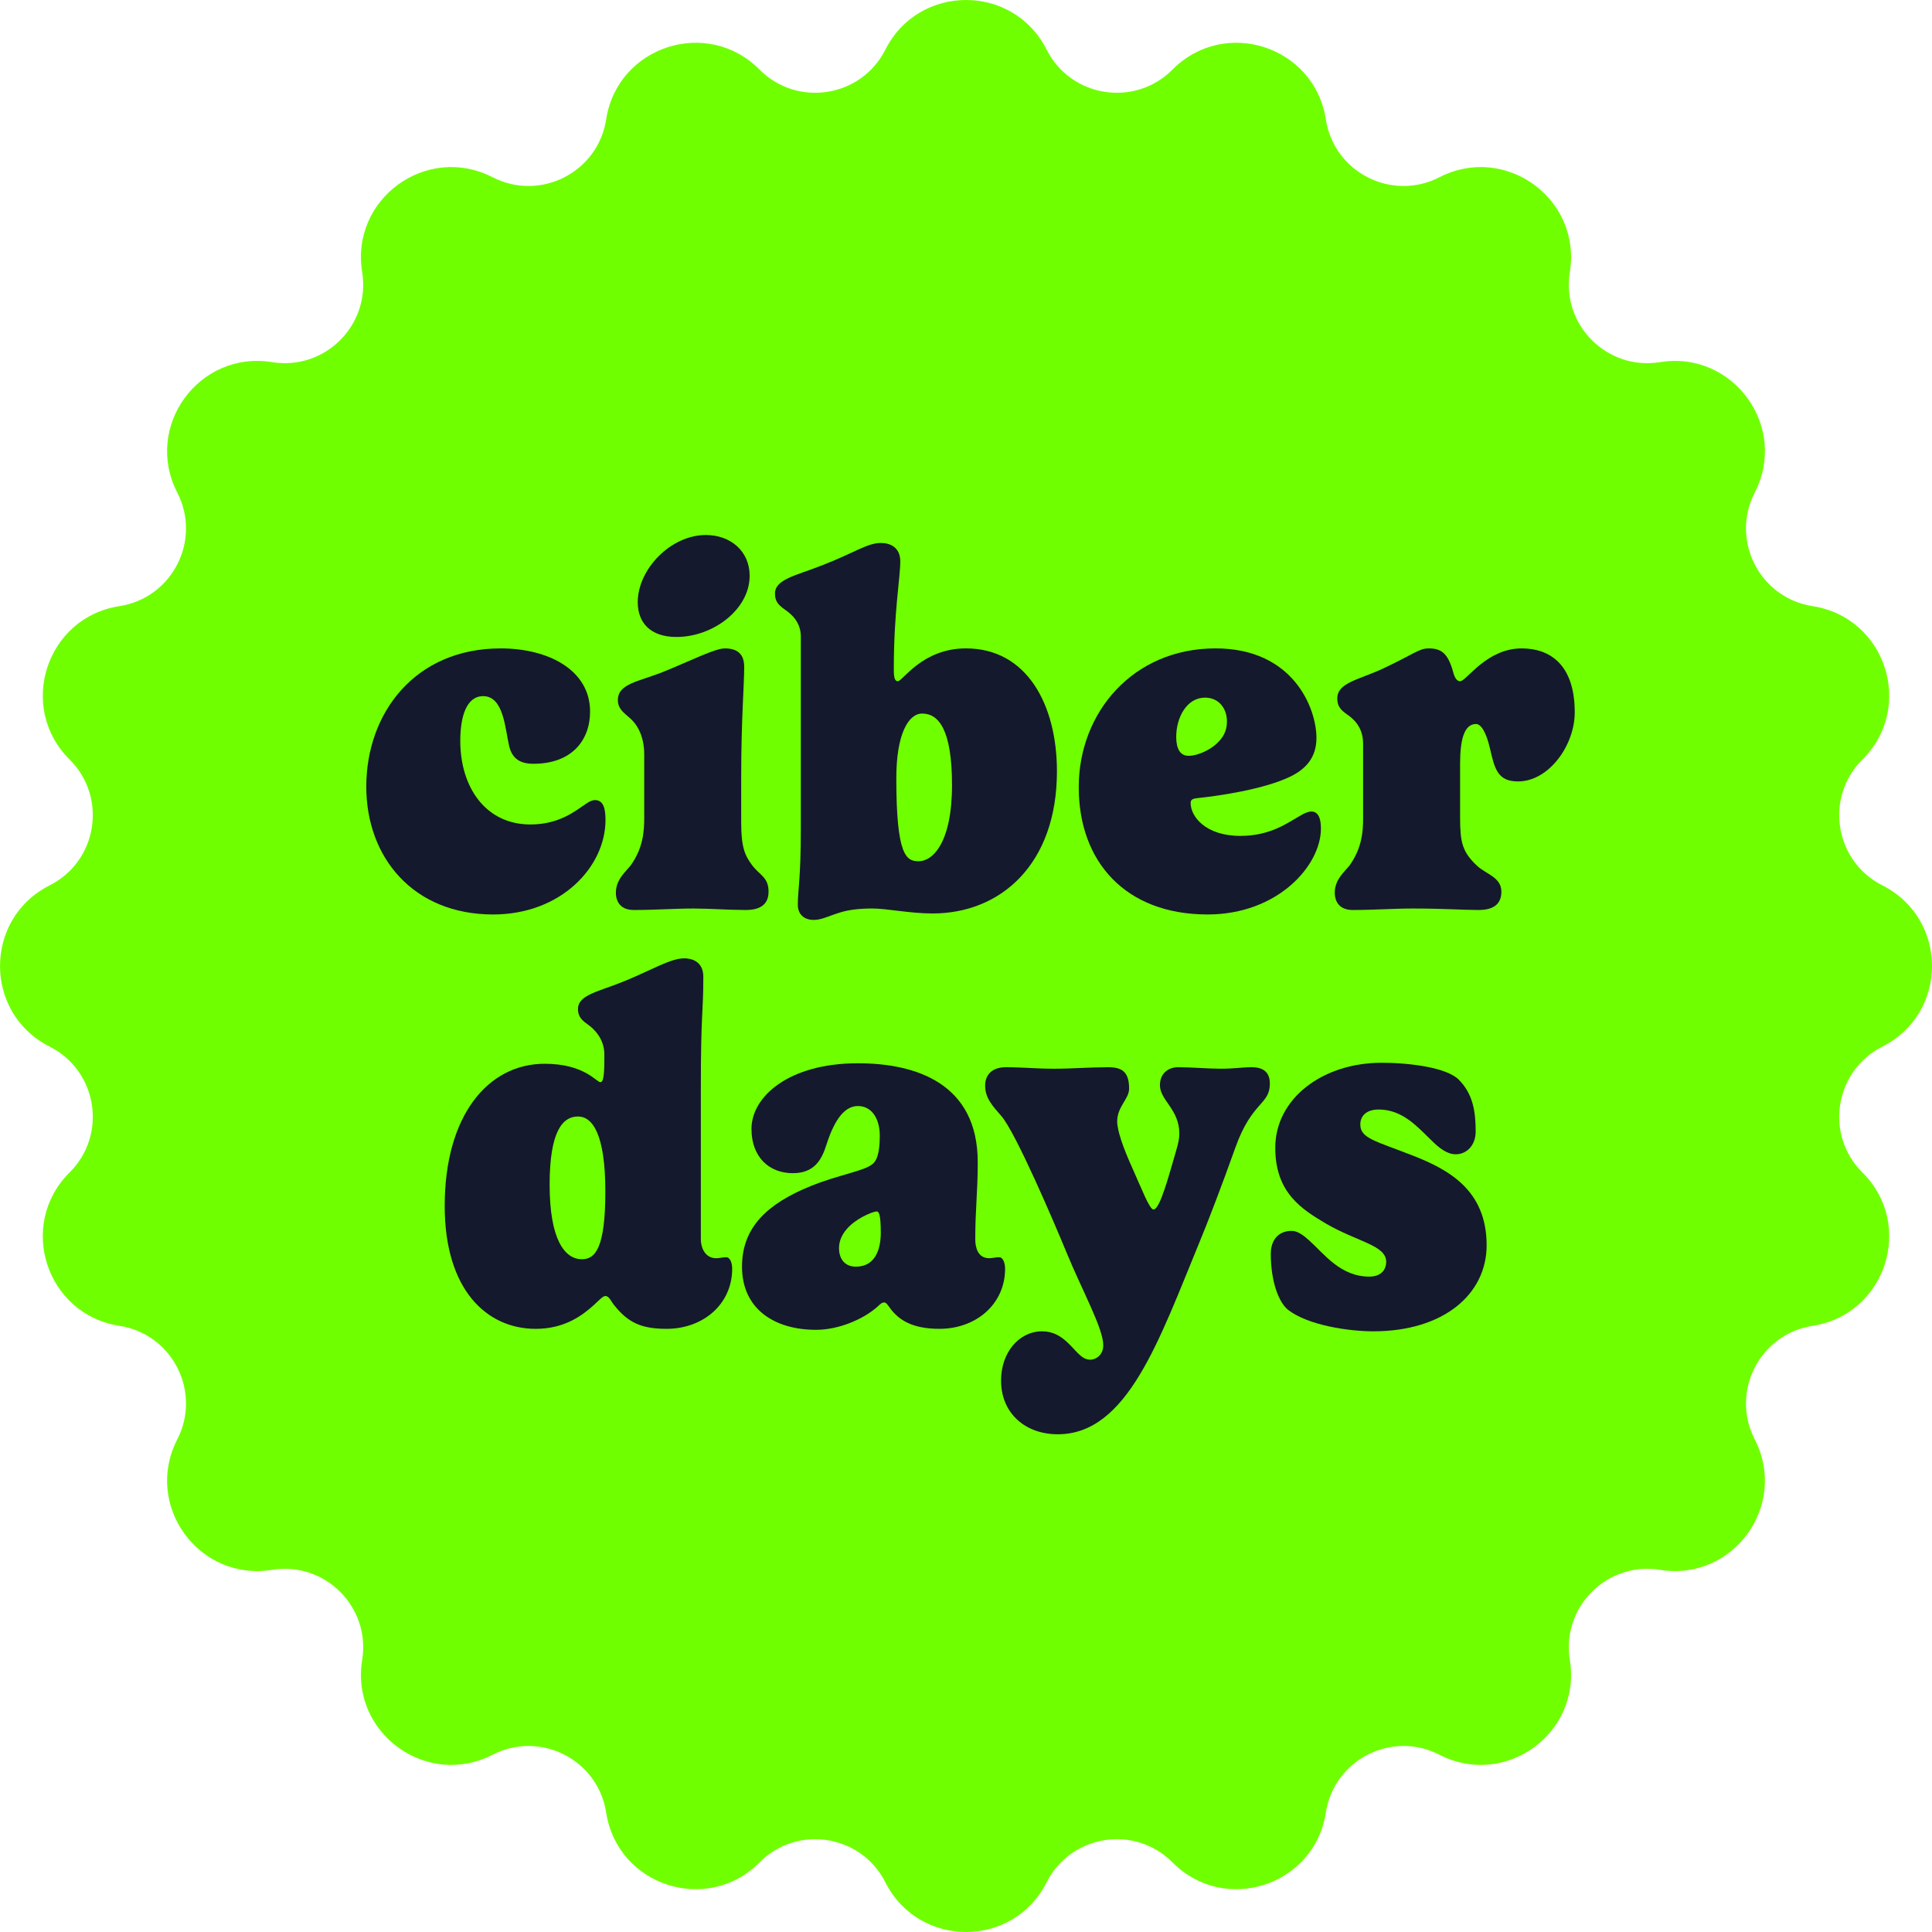
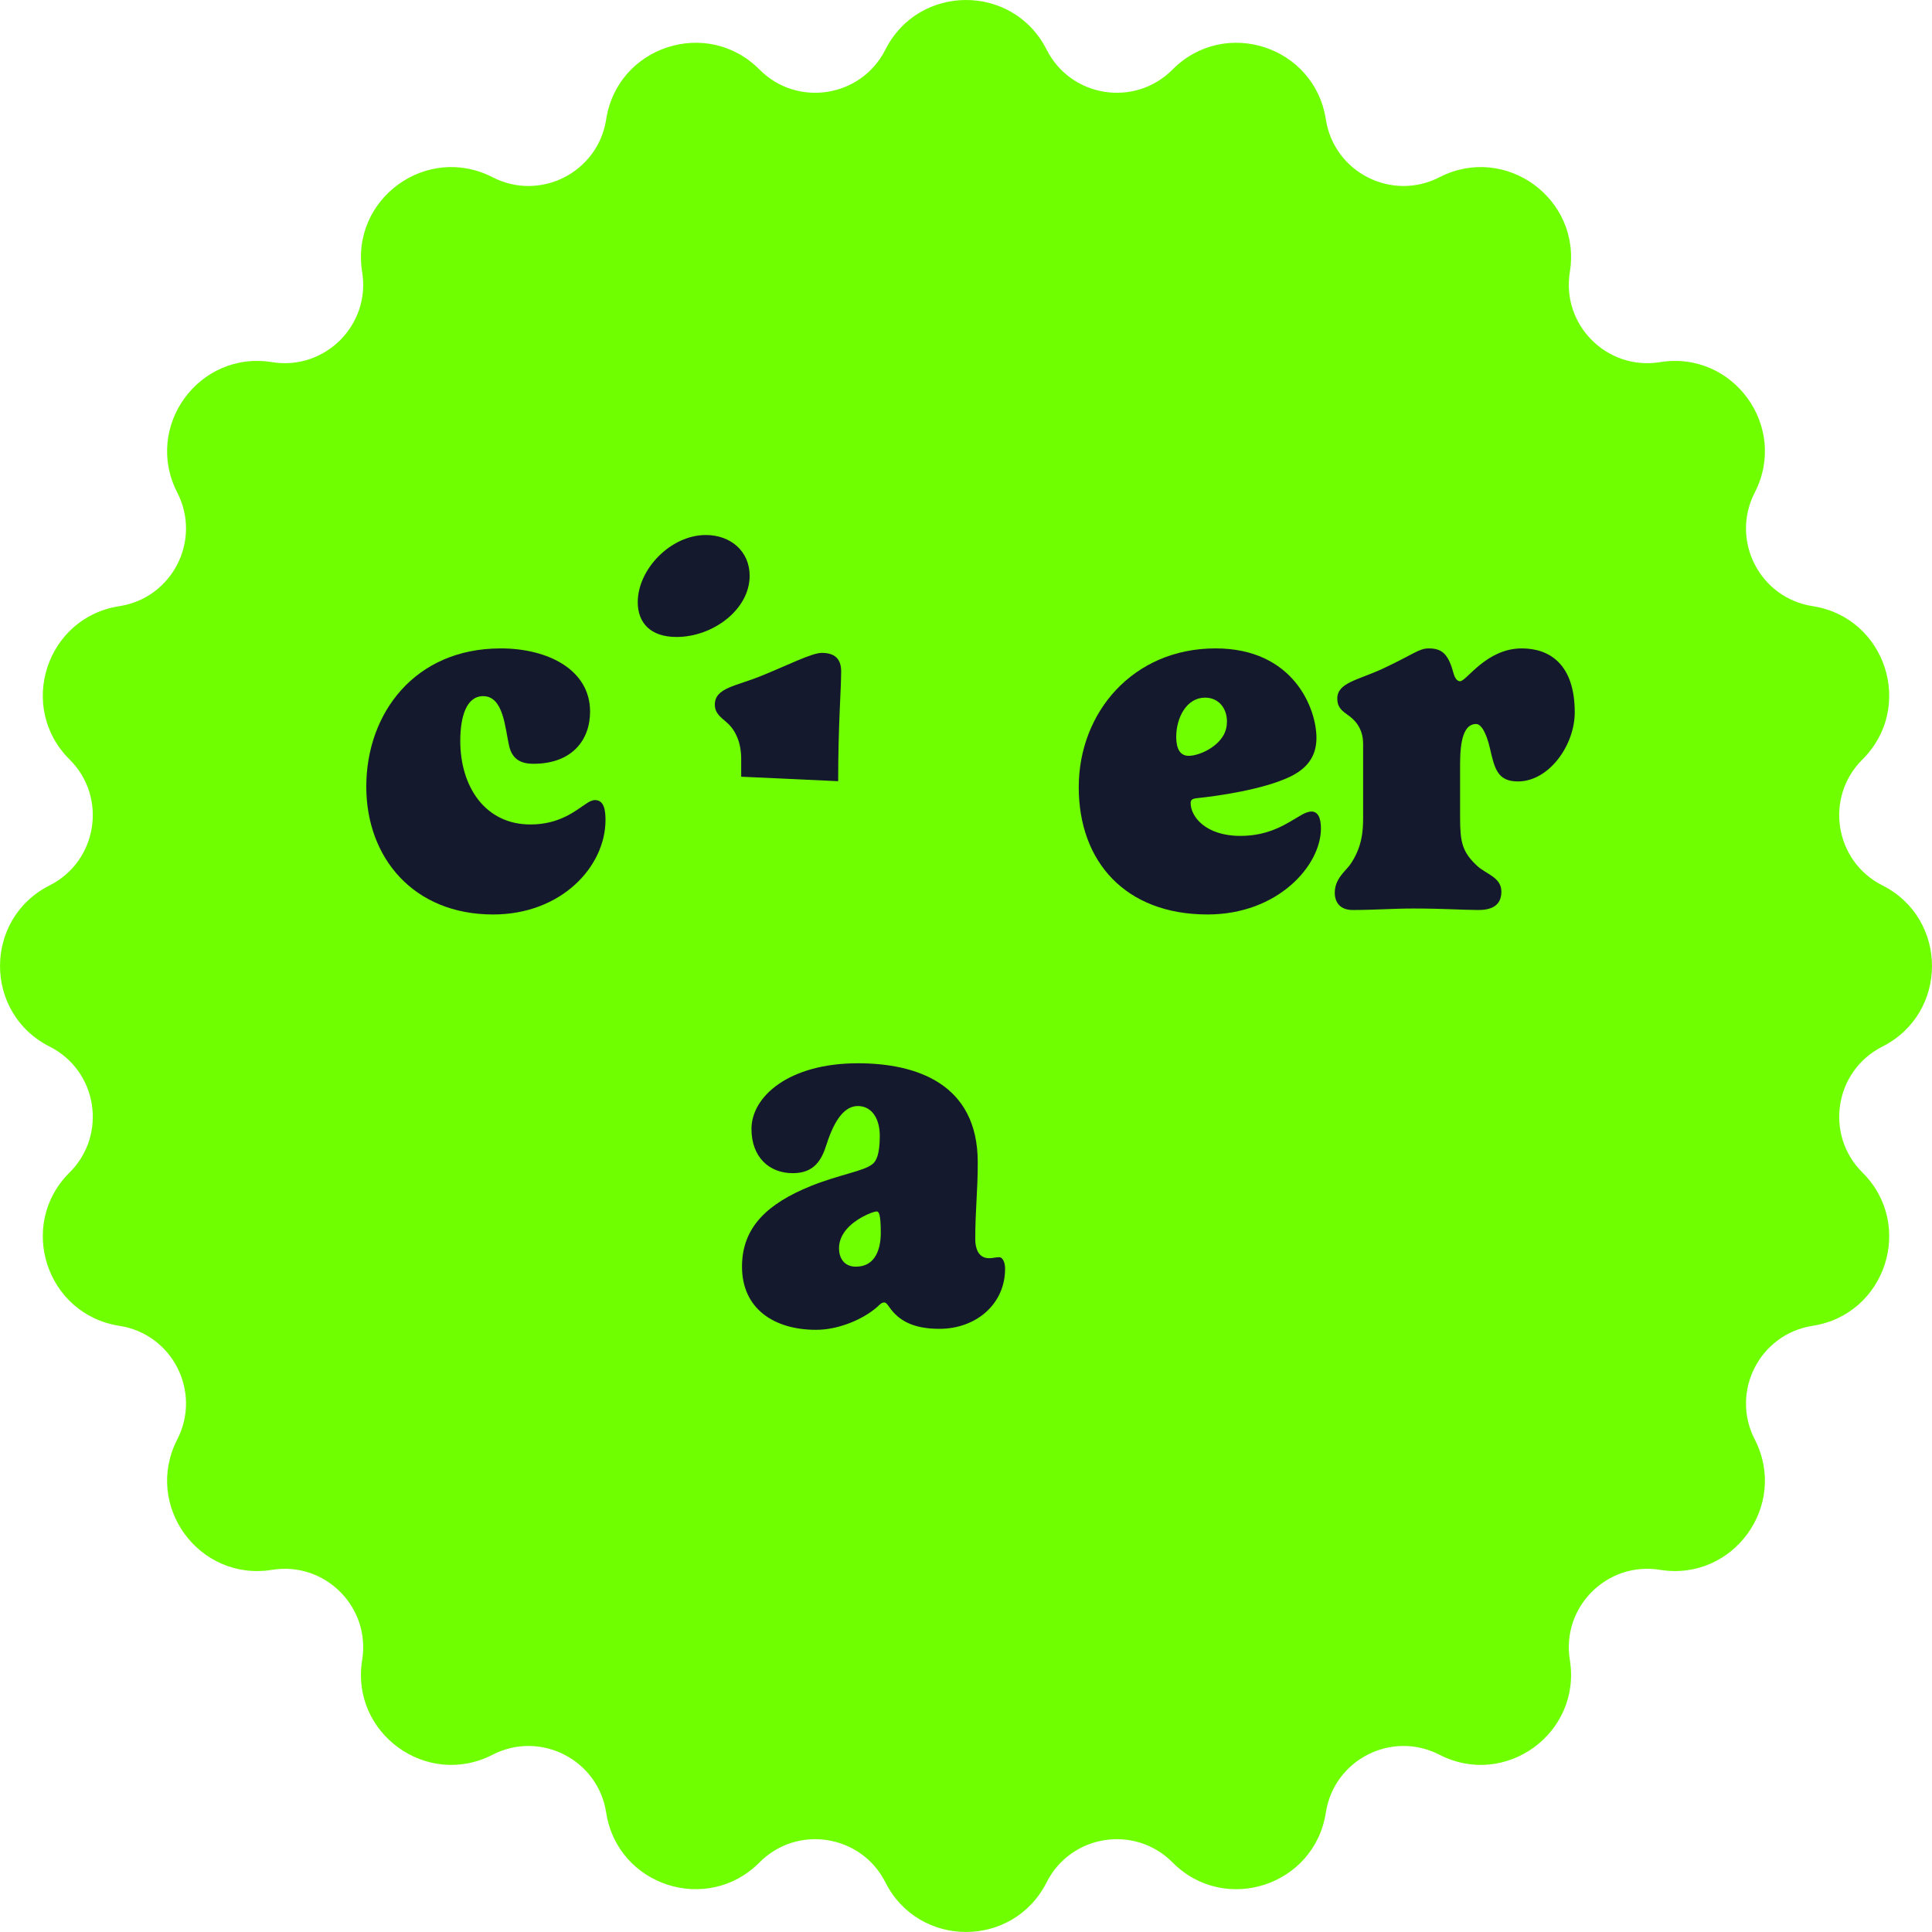
<svg xmlns="http://www.w3.org/2000/svg" id="Capa_1" version="1.1" viewBox="0 0 200 200">
  <defs>
    <style>
      .st0 {
        fill: #15192d;
      }

      .st1 {
        fill: #70ff00;
      }
    </style>
  </defs>
  <path class="st1" d="M108.344,5.134l0.0 0c2.502,4.956,9.125,6.005,13.036,2.065l0-0c5.402-5.442,14.699-2.422,15.87,5.157l0.0 0c.848,5.487,6.822,8.531,11.76,5.992l0-0c6.82-3.507,14.728,2.239,13.5,9.808l-0.0 0c-.889,5.481,3.852,10.222,9.333,9.333l0-0c7.57-1.228,13.315,6.68,9.808,13.5l-0.0 0c-2.539,4.938.505,10.912,5.992,11.76l0.0 0c7.579,1.172,10.599,10.468,5.157,15.87l-0.0 0c-3.941,3.912-2.892,10.534,2.065,13.036l0.0 0c6.846,3.456,6.846,13.231,0,16.687l-0.0 0c-4.956,2.502-6.005,9.125-2.065,13.036l0.0 0c5.442,5.402,2.422,14.699-5.157,15.87l-0.0 0c-5.487.848-8.531,6.822-5.992,11.76l0.0 0c3.507,6.82-2.239,14.728-9.808,13.5l-0-0c-5.481-.889-10.222,3.852-9.333,9.333l0.0 0c1.228,7.57-6.68,13.315-13.5,9.808l-0-0c-4.938-2.539-10.912.505-11.76,5.992l-0.0 0c-1.172,7.579-10.468,10.599-15.87,5.157l-0-0c-3.912-3.941-10.534-2.892-13.036,2.065l-0.0 0c-3.456,6.846-13.231,6.846-16.687,0l-0-0c-2.502-4.956-9.125-6.005-13.036-2.065l-0.0 0c-5.402,5.442-14.699,2.422-15.87-5.157l-0-0c-.848-5.487-6.822-8.531-11.76-5.992l-0.0 0c-6.82,3.507-14.728-2.239-13.5-9.808l0-0c.889-5.481-3.852-10.222-9.333-9.333l-0.0 0c-7.57,1.228-13.315-6.68-9.808-13.5l0-0c2.539-4.938-.505-10.912-5.992-11.76l-0-0c-7.579-1.172-10.599-10.468-5.157-15.87l0-0c3.941-3.912,2.892-10.534-2.065-13.036l-0-0c-6.846-3.456-6.846-13.231,0-16.687l0-0c4.956-2.502,6.005-9.125,2.065-13.036l-0-0c-5.442-5.402-2.422-14.699,5.157-15.87l0-0c5.487-.848,8.531-6.822,5.992-11.76l-0-0c-3.507-6.82,2.239-14.728,9.808-13.5l0.0 0c5.481.889,10.222-3.852,9.333-9.333l-0-0c-1.228-7.57,6.68-13.315,13.5-9.808l0.0 0c4.938,2.539,10.912-.505,11.76-5.992l0-0c1.172-7.579,10.468-10.599,15.87-5.157l0.0 0c3.912,3.941,10.534,2.892,13.036-2.065l0-0c3.456-6.846,13.231-6.846,16.687,0Z" />
  <g>
    <path class="st0" d="M51.818,67.122c4.994,0,9.267,2.265,9.267,6.539,0,2.935-1.854,5.406-5.869,5.406-1.287,0-2.214-.463-2.523-1.905-.412-1.802-.566-5.097-2.677-5.097-1.75,0-2.368,2.163-2.368,4.634,0,4.736,2.574,8.649,7.259,8.649,2.986,0,4.634-1.39,5.715-2.111.36-.257.669-.412.978-.412.927,0,1.081,1.029,1.081,2.059,0,4.839-4.582,9.782-11.635,9.782-8.237,0-13.128-5.869-13.128-13.231,0-7.62,5.045-14.312,13.9-14.312Z" />
-     <path class="st0" d="M76.728,80.405v4.736c0,2.523.36,3.398,1.133,4.428.772,1.03,1.699,1.235,1.699,2.729,0,1.133-.618,1.905-2.368,1.905-1.699,0-3.861-.154-5.354-.154-2.059,0-3.964.154-6.229.154-1.338,0-1.853-.824-1.853-1.802,0-1.39,1.081-2.214,1.544-2.832,1.287-1.802,1.39-3.552,1.39-4.891v-6.59c0-2.059-.875-3.243-1.493-3.758-.566-.515-1.236-.926-1.236-1.853,0-1.75,2.214-1.905,4.84-2.986,2.677-1.081,5.2-2.368,6.229-2.368,1.287,0,2.008.566,2.008,1.905,0,1.957-.309,5.458-.309,11.378ZM73.073,55.384c2.522,0,4.53,1.647,4.53,4.222,0,3.501-3.81,6.333-7.568,6.333-2.729,0-4.016-1.493-4.016-3.604,0-3.398,3.398-6.951,7.053-6.951Z" />
-     <path class="st0" d="M82.901,65.887c0-1.596-1.133-2.42-1.647-2.78-.566-.412-1.03-.772-1.03-1.647,0-1.493,2.111-1.854,4.736-2.883,3.501-1.339,4.788-2.369,6.229-2.369.978,0,2.008.463,2.008,1.905,0,1.699-.669,5.251-.669,11.069v.257c0,.927.206,1.081.412,1.081.515,0,2.522-3.398,7.053-3.398,6.333,0,9.421,5.869,9.421,12.716,0,9.679-5.869,14.724-12.871,14.724-2.369,0-4.737-.515-6.229-.515-1.442,0-2.523.154-3.347.412-1.184.361-1.905.772-2.729.772-1.081,0-1.647-.669-1.647-1.544,0-1.647.309-2.625.309-7.877v-19.924ZM92.786,80.559c0,8.032,1.029,8.598,2.316,8.598,1.442,0,3.45-1.905,3.45-7.877,0-5.766-1.39-7.413-3.089-7.413-1.441,0-2.677,2.162-2.677,6.692Z" />
+     <path class="st0" d="M76.728,80.405v4.736v-6.59c0-2.059-.875-3.243-1.493-3.758-.566-.515-1.236-.926-1.236-1.853,0-1.75,2.214-1.905,4.84-2.986,2.677-1.081,5.2-2.368,6.229-2.368,1.287,0,2.008.566,2.008,1.905,0,1.957-.309,5.458-.309,11.378ZM73.073,55.384c2.522,0,4.53,1.647,4.53,4.222,0,3.501-3.81,6.333-7.568,6.333-2.729,0-4.016-1.493-4.016-3.604,0-3.398,3.398-6.951,7.053-6.951Z" />
    <path class="st0" d="M123.976,82.619c-.515.051-.721.154-.721.515,0,1.39,1.544,3.398,5.148,3.398,3.14,0,4.942-1.39,6.229-2.111.411-.257.823-.412,1.132-.412.618,0,.979.566.979,1.75,0,3.861-4.479,8.906-11.738,8.906-8.495,0-13.334-5.457-13.334-13.18,0-7.722,5.611-14.364,14.158-14.364,8.082,0,10.45,6.229,10.45,9.267,0,2.059-1.132,3.243-2.729,4.016-2.779,1.338-7.567,2.008-9.575,2.214ZM124.748,72.219c-1.905,0-2.986,2.059-2.986,4.067,0,1.236.412,1.957,1.287,1.957.978,0,2.883-.772,3.655-2.214.206-.412.309-.824.309-1.339,0-1.39-.875-2.471-2.265-2.471Z" />
    <path class="st0" d="M151.149,79.015v5.612c0,2.522.206,3.552,1.751,4.994.927.875,2.522,1.184,2.522,2.677,0,1.133-.618,1.905-2.368,1.905-1.699,0-3.501-.154-6.796-.154-2.06,0-3.964.154-6.229.154-1.338,0-1.854-.824-1.854-1.802,0-1.39,1.081-2.214,1.545-2.832,1.287-1.802,1.39-3.552,1.39-4.891v-7.671c0-1.854-1.132-2.677-1.647-3.038-.566-.412-1.029-.772-1.029-1.647,0-1.647,2.11-1.905,4.685-3.089,3.295-1.544,3.759-2.111,4.788-2.111,1.287,0,1.957.515,2.472,2.265.154.618.36,1.133.771,1.133.67,0,2.703-3.398,6.385-3.398,2.908,0,5.482,1.673,5.482,6.616,0,3.449-2.703,7.156-5.869,7.156-2.11,0-2.42-1.287-2.908-3.424-.387-1.673-.927-2.522-1.442-2.522-1.287,0-1.647,1.802-1.647,4.067Z" />
-     <path class="st0" d="M63.643,135.193c-.412-.489-.566-1.029-.978-1.029-.258,0-.618.412-1.185.927-1.132,1.029-2.986,2.471-6.023,2.471-5.097,0-9.421-4.067-9.421-12.716,0-9.37,4.479-14.725,10.348-14.725,4.119,0,5.354,1.905,5.766,1.905.257,0,.412-.412.412-2.368v-.516c0-1.647-1.133-2.677-1.647-3.037-.566-.412-1.082-.772-1.082-1.647,0-1.493,2.163-1.802,4.788-2.883,2.677-1.081,4.788-2.368,6.178-2.368,1.132,0,2.008.566,2.008,1.904,0,3.861-.257,3.501-.257,11.636v15.548c0,.823.412,1.956,1.596,1.956.36,0,.669-.103,1.03-.103.412,0,.618.617.618,1.184,0,3.707-3.038,6.229-6.796,6.229-2.677,0-3.99-.695-5.354-2.368ZM62.665,123.353c0-5.973-1.339-7.774-2.832-7.774-1.596,0-2.935,1.545-2.935,7.054,0,5.663,1.545,7.723,3.347,7.723,1.39,0,2.42-1.185,2.42-7.002Z" />
    <path class="st0" d="M90.303,120.521c.412-.309.772-1.029.772-2.935,0-1.854-.875-3.089-2.266-3.089-1.287,0-2.368,1.235-3.243,3.965-.515,1.647-1.287,2.985-3.501,2.985-2.42,0-4.273-1.647-4.273-4.582,0-3.346,3.861-6.796,11.017-6.796,5.972,0,12.407,2.06,12.407,10.245,0,3.141-.257,4.84-.257,7.98,0,.823.257,1.956,1.441,1.956.36,0,.669-.103,1.029-.103.412,0,.618.617.618,1.184,0,3.707-3.038,6.229-6.796,6.229-2.832,0-4.273-.927-5.2-2.265-.155-.206-.309-.464-.515-.464-.257,0-.463.206-.669.412-1.493,1.339-4.067,2.42-6.384,2.42-4.325,0-7.671-2.163-7.671-6.539,0-4.118,2.677-6.538,7.105-8.34,2.935-1.185,5.509-1.545,6.384-2.266ZM90.766,125.412c-.257,0-.824.205-1.493.565-1.132.618-2.419,1.699-2.419,3.244,0,.927.463,1.904,1.75,1.904,2.06,0,2.574-1.904,2.574-3.501,0-1.956-.206-2.213-.412-2.213Z" />
-     <path class="st0" d="M124.197,128.526c-4.222,10.245-7.491,19.95-14.698,19.95-3.347,0-5.869-2.163-5.869-5.561,0-2.935,1.879-5.097,4.247-5.097,1.158,0,1.931.515,2.549,1.081.927.823,1.493,1.854,2.42,1.854.643,0,1.364-.515,1.364-1.493,0-1.751-2.163-5.611-3.836-9.679-1.185-2.883-5.226-12.356-6.719-14.055-.9-1.03-1.673-1.854-1.673-3.141,0-1.133.721-1.905,2.137-1.905,1.827,0,3.114.154,4.993.154,1.803,0,3.682-.154,5.612-.154,1.416,0,2.162.464,2.162,2.214,0,1.081-1.235,1.854-1.235,3.397,0,.927.592,2.678,1.621,4.942.927,2.06,1.725,4.171,2.137,4.171.695,0,1.647-3.732,2.343-6.075.231-.747.335-1.339.335-1.751,0-2.573-2.009-3.449-2.009-5.045,0-1.185.824-1.854,1.88-1.854,1.415,0,3.089.154,4.401.154,1.441,0,2.214-.154,3.218-.154,1.468,0,1.879.772,1.879,1.699,0,2.214-1.854,1.802-3.578,6.642-1.312,3.706-2.985,8.057-3.681,9.704Z" />
-     <path class="st0" d="M151.012,111.769c1.441,1.441,1.75,3.243,1.75,5.354,0,1.493-.978,2.368-2.059,2.368-.927,0-1.751-.669-2.574-1.493-1.391-1.339-2.935-3.141-5.406-3.141-1.338,0-1.904.721-1.904,1.545,0,1.441,1.544,1.699,5.354,3.191,3.707,1.441,7.723,3.553,7.723,9.318,0,5.046-4.428,8.907-11.738,8.907-2.522,0-6.744-.618-8.804-2.214-.978-.772-1.802-2.935-1.802-5.817,0-1.339.721-2.368,2.162-2.368.618,0,1.236.463,1.854,1.029,1.493,1.339,3.192,3.707,6.179,3.707,1.184,0,1.75-.67,1.75-1.545,0-1.699-2.986-2.06-6.178-3.912-2.522-1.493-5.303-3.192-5.303-7.877,0-5.098,4.891-8.804,11.018-8.804,2.779,0,6.692.463,7.979,1.75Z" />
  </g>
</svg>